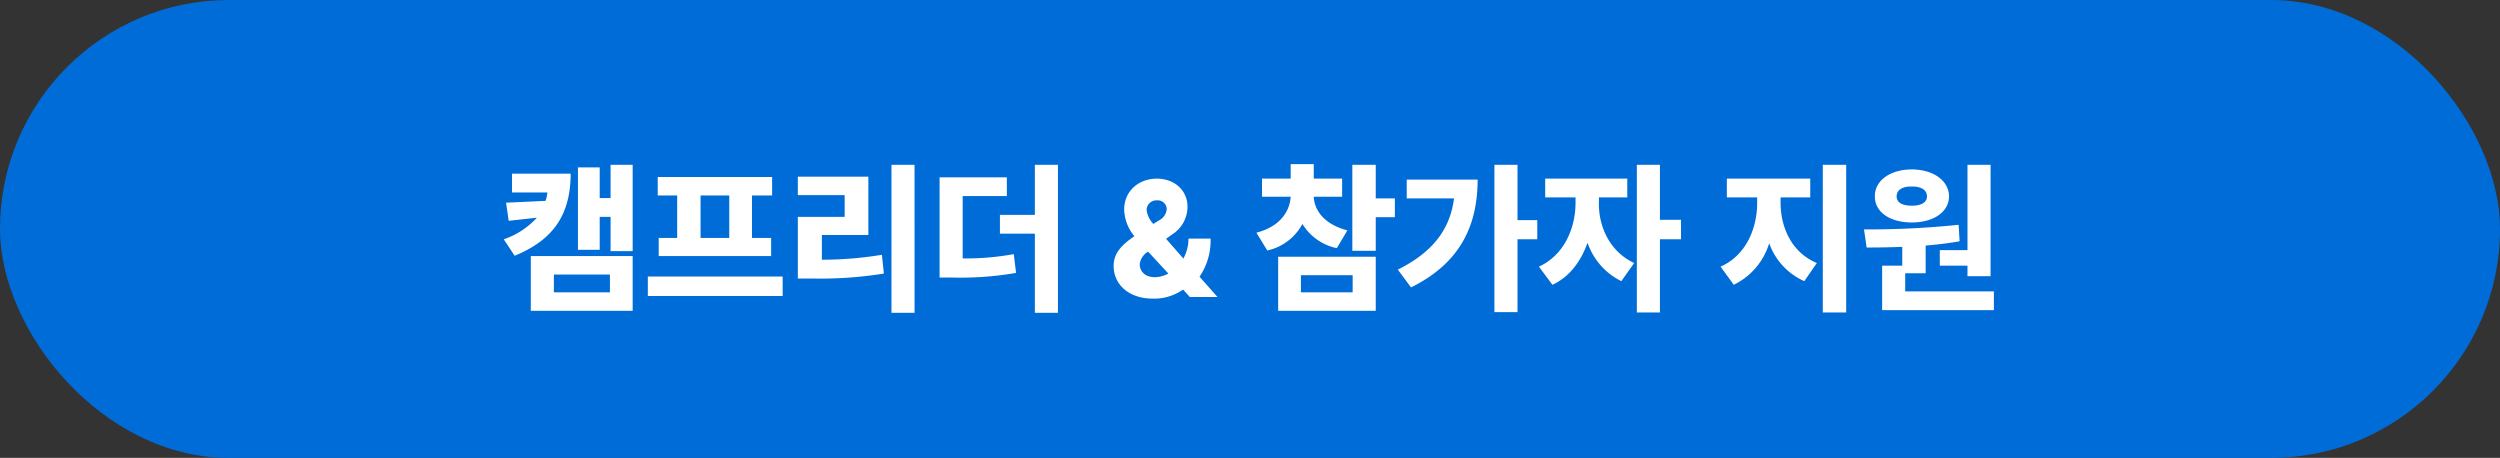
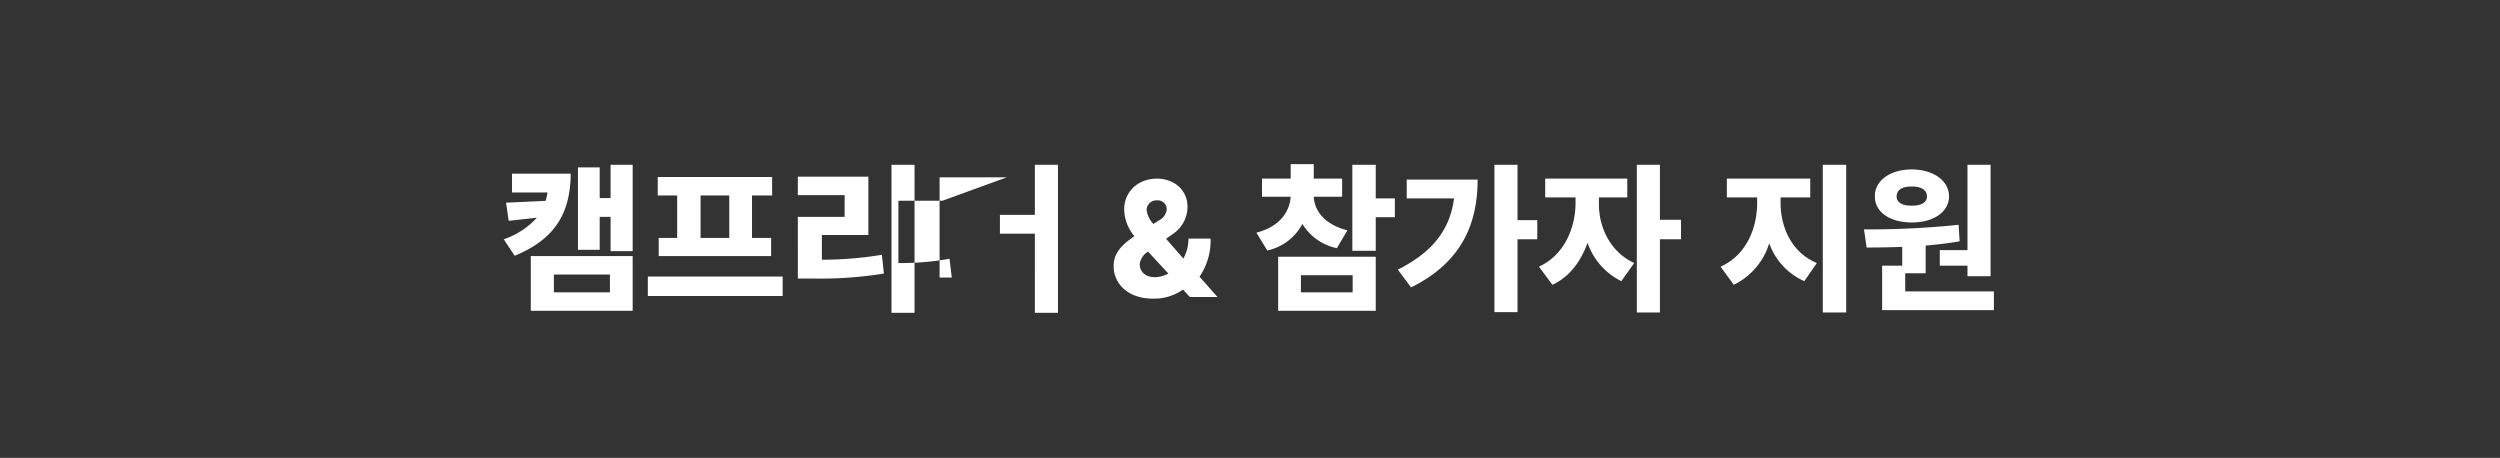
<svg xmlns="http://www.w3.org/2000/svg" width="546" height="100" viewBox="0 0 546 100">
  <rect x="0" y="0" width="546" height="100" fill="#333333" stroke="none" />
  <g data-name="그룹 1297" transform="translate(-548.5 -4402)">
-     <rect data-name="사각형 35" width="546" height="100" rx="50" transform="translate(548.5 4402)" style="fill:#006cd8" />
-     <path data-name="패스 46229" d="M-148.86-26.928h-12.816v4.1h7.74a9.757 9.757 0 0 1-.4 1.836l-8.64.4.576 3.96 6.156-.684a17.172 17.172 0 0 1-7.236 4.716l2.38 3.6c8.892-3.636 12.2-9.432 12.24-17.928zm-8.712 29.952h22.248V-8.928h-22.248zm5.04-4.032V-4.9h12.24v3.888zm5.256-9.288h4.752v-7.2h2.376v7.488h4.824v-18.864h-4.824v7.272h-2.376v-6.7h-4.752zm44.712 5.832h-29.448v4.248h29.448zm-27.288-17.712h4.248v9.288h-4.032v3.96h24.552v-3.96h-4.176v-9.288h4.392v-4.032h-24.984zm9.36 9.288v-9.288h6.264v9.288zm46.728-15.984H-78.8V3.456h5.04zm-25.488 24.84h2.952a87.413 87.413 0 0 0 15.84-1.08l-.432-4.1A80.79 80.79 0 0 1-94-8.136v-5.4h10.152V-26.28h-15.404v4.032h10.224v4.748h-10.224zm45.648-22.1h-14.688v21.884h2.664a70.457 70.457 0 0 0 14.04-1.008l-.5-4.1a58.716 58.716 0 0 1-11.16.936v-13.612h9.648zm-1.512 12.312h7.632V3.456h5.04v-32.328h-5.04v10.944h-7.632zM-21.636.36a10.922 10.922 0 0 0 6.516-1.98L-13.644 0H-7.6l-3.92-4.428a13.977 13.977 0 0 0 2.412-8.316h-4.824a9.1 9.1 0 0 1-1.116 4.356l-3.78-4.32 1.368-.972a7.169 7.169 0 0 0 3.312-5.976c.036-3.348-2.52-6.156-6.7-6.192-4.284.036-7.164 3.024-7.128 6.768a9.389 9.389 0 0 0 2.232 5.8c-2.7 1.872-4.536 3.636-4.536 6.516C-30.276-2.772-27 .4-21.636.36zm-2.952-7.488A3.677 3.677 0 0 1-22.752-9.9l4.428 4.788a6.482 6.482 0 0 1-2.952.792c-2.016 0-3.276-1.152-3.312-2.808zm1.512-11.88a2.125 2.125 0 0 1 2.232-2.092 1.963 1.963 0 0 1 2.16 1.872 3.02 3.02 0 0 1-1.728 2.52l-1.188.756a5.344 5.344 0 0 1-1.476-3.056zm42.7-6.84h-6.196v-3.168h-5.04v3.168H2.124v3.96h6.264c-.216 3.24-2.34 6.516-7.488 7.848l2.376 3.888a11.438 11.438 0 0 0 7.668-5.8 11.569 11.569 0 0 0 7.524 5.292l2.3-3.888c-5.112-1.332-7.2-4.392-7.344-7.344h6.196zM5.652 3.024h21.312V-8.784H5.652zm4.968-4.032v-3.744h11.3v3.744zm11.232-9.072h5.112v-7.344h4.176v-4.1h-4.176v-7.344h-5.112zm36.072-18.792h-5.04V3.312h5.04V-12.6h4.32v-4.176h-4.32zM31.788-5.976l2.88 3.888c10.944-5.4 14.544-13.752 14.544-23.544h-15.48v4.1h10.332c-.9 6.988-4.864 11.848-12.276 15.556zm43.92-14.472v-1.3H81.9v-4.1H63.972v4.1H70.6v1.3c-.04 5.256-2.344 11.232-8 13.824l2.952 3.96c3.708-1.692 6.228-5.112 7.668-9.18a14.656 14.656 0 0 0 7.38 8.388l2.808-3.96c-5.508-2.556-7.772-8.208-7.7-13.032zm8.28 23.832h5.04V-12.6h4.608v-4.248h-4.608v-12.024h-5.04zm31.392-23.832v-1.3h6.48v-4.1h-18.216v4.1h6.624v1.3c-.036 5.436-2.376 11.34-7.992 13.824l2.88 3.96a14.872 14.872 0 0 0 7.74-9.072 14.237 14.237 0 0 0 7.668 8.28l2.736-3.96c-5.616-2.34-7.884-7.92-7.92-13.032zm9.22 23.832h5.112v-32.256H124.6zm36.648-32.256H156.2v18.648h-6.048v3.384h6.048v2.3h5.04zM133.6-14.76l.576 3.96c2.376 0 5-.036 7.776-.144v4.1h-4.392V2.88h24.408v-4.1H142.6v-3.96h4.464v-6.048c2.484-.216 5-.5 7.416-.936l-.216-3.6A190.86 190.86 0 0 1 133.6-14.76zm2.376-7.2c-.036 3.42 3.312 5.688 8.064 5.688 4.716 0 8.1-2.268 8.136-5.688-.036-3.456-3.42-5.868-8.136-5.9-4.756.032-8.104 2.444-8.068 5.9zm4.752 0c0-1.476 1.332-2.2 3.312-2.16 1.944-.036 3.312.684 3.312 2.16 0 1.368-1.368 2.052-3.312 2.016-1.984.036-3.316-.648-3.316-2.016z" transform="translate(821.998 4466.859)" style="fill:#fff" />
+     <path data-name="패스 46229" d="M-148.86-26.928h-12.816v4.1h7.74a9.757 9.757 0 0 1-.4 1.836l-8.64.4.576 3.96 6.156-.684a17.172 17.172 0 0 1-7.236 4.716l2.38 3.6c8.892-3.636 12.2-9.432 12.24-17.928zm-8.712 29.952h22.248V-8.928h-22.248zm5.04-4.032V-4.9h12.24v3.888zm5.256-9.288h4.752v-7.2h2.376v7.488h4.824v-18.864h-4.824v7.272h-2.376v-6.7h-4.752zm44.712 5.832h-29.448v4.248h29.448zm-27.288-17.712h4.248v9.288h-4.032v3.96h24.552v-3.96h-4.176v-9.288h4.392v-4.032h-24.984zm9.36 9.288v-9.288h6.264v9.288zm46.728-15.984H-78.8V3.456h5.04zm-25.488 24.84h2.952a87.413 87.413 0 0 0 15.84-1.08l-.432-4.1A80.79 80.79 0 0 1-94-8.136v-5.4h10.152V-26.28h-15.404v4.032h10.224v4.748h-10.224zm45.648-22.1h-14.688v21.884h2.664l-.5-4.1a58.716 58.716 0 0 1-11.16.936v-13.612h9.648zm-1.512 12.312h7.632V3.456h5.04v-32.328h-5.04v10.944h-7.632zM-21.636.36a10.922 10.922 0 0 0 6.516-1.98L-13.644 0H-7.6l-3.92-4.428a13.977 13.977 0 0 0 2.412-8.316h-4.824a9.1 9.1 0 0 1-1.116 4.356l-3.78-4.32 1.368-.972a7.169 7.169 0 0 0 3.312-5.976c.036-3.348-2.52-6.156-6.7-6.192-4.284.036-7.164 3.024-7.128 6.768a9.389 9.389 0 0 0 2.232 5.8c-2.7 1.872-4.536 3.636-4.536 6.516C-30.276-2.772-27 .4-21.636.36zm-2.952-7.488A3.677 3.677 0 0 1-22.752-9.9l4.428 4.788a6.482 6.482 0 0 1-2.952.792c-2.016 0-3.276-1.152-3.312-2.808zm1.512-11.88a2.125 2.125 0 0 1 2.232-2.092 1.963 1.963 0 0 1 2.16 1.872 3.02 3.02 0 0 1-1.728 2.52l-1.188.756a5.344 5.344 0 0 1-1.476-3.056zm42.7-6.84h-6.196v-3.168h-5.04v3.168H2.124v3.96h6.264c-.216 3.24-2.34 6.516-7.488 7.848l2.376 3.888a11.438 11.438 0 0 0 7.668-5.8 11.569 11.569 0 0 0 7.524 5.292l2.3-3.888c-5.112-1.332-7.2-4.392-7.344-7.344h6.196zM5.652 3.024h21.312V-8.784H5.652zm4.968-4.032v-3.744h11.3v3.744zm11.232-9.072h5.112v-7.344h4.176v-4.1h-4.176v-7.344h-5.112zm36.072-18.792h-5.04V3.312h5.04V-12.6h4.32v-4.176h-4.32zM31.788-5.976l2.88 3.888c10.944-5.4 14.544-13.752 14.544-23.544h-15.48v4.1h10.332c-.9 6.988-4.864 11.848-12.276 15.556zm43.92-14.472v-1.3H81.9v-4.1H63.972v4.1H70.6v1.3c-.04 5.256-2.344 11.232-8 13.824l2.952 3.96c3.708-1.692 6.228-5.112 7.668-9.18a14.656 14.656 0 0 0 7.38 8.388l2.808-3.96c-5.508-2.556-7.772-8.208-7.7-13.032zm8.28 23.832h5.04V-12.6h4.608v-4.248h-4.608v-12.024h-5.04zm31.392-23.832v-1.3h6.48v-4.1h-18.216v4.1h6.624v1.3c-.036 5.436-2.376 11.34-7.992 13.824l2.88 3.96a14.872 14.872 0 0 0 7.74-9.072 14.237 14.237 0 0 0 7.668 8.28l2.736-3.96c-5.616-2.34-7.884-7.92-7.92-13.032zm9.22 23.832h5.112v-32.256H124.6zm36.648-32.256H156.2v18.648h-6.048v3.384h6.048v2.3h5.04zM133.6-14.76l.576 3.96c2.376 0 5-.036 7.776-.144v4.1h-4.392V2.88h24.408v-4.1H142.6v-3.96h4.464v-6.048c2.484-.216 5-.5 7.416-.936l-.216-3.6A190.86 190.86 0 0 1 133.6-14.76zm2.376-7.2c-.036 3.42 3.312 5.688 8.064 5.688 4.716 0 8.1-2.268 8.136-5.688-.036-3.456-3.42-5.868-8.136-5.9-4.756.032-8.104 2.444-8.068 5.9zm4.752 0c0-1.476 1.332-2.2 3.312-2.16 1.944-.036 3.312.684 3.312 2.16 0 1.368-1.368 2.052-3.312 2.016-1.984.036-3.316-.648-3.316-2.016z" transform="translate(821.998 4466.859)" style="fill:#fff" />
  </g>
</svg>